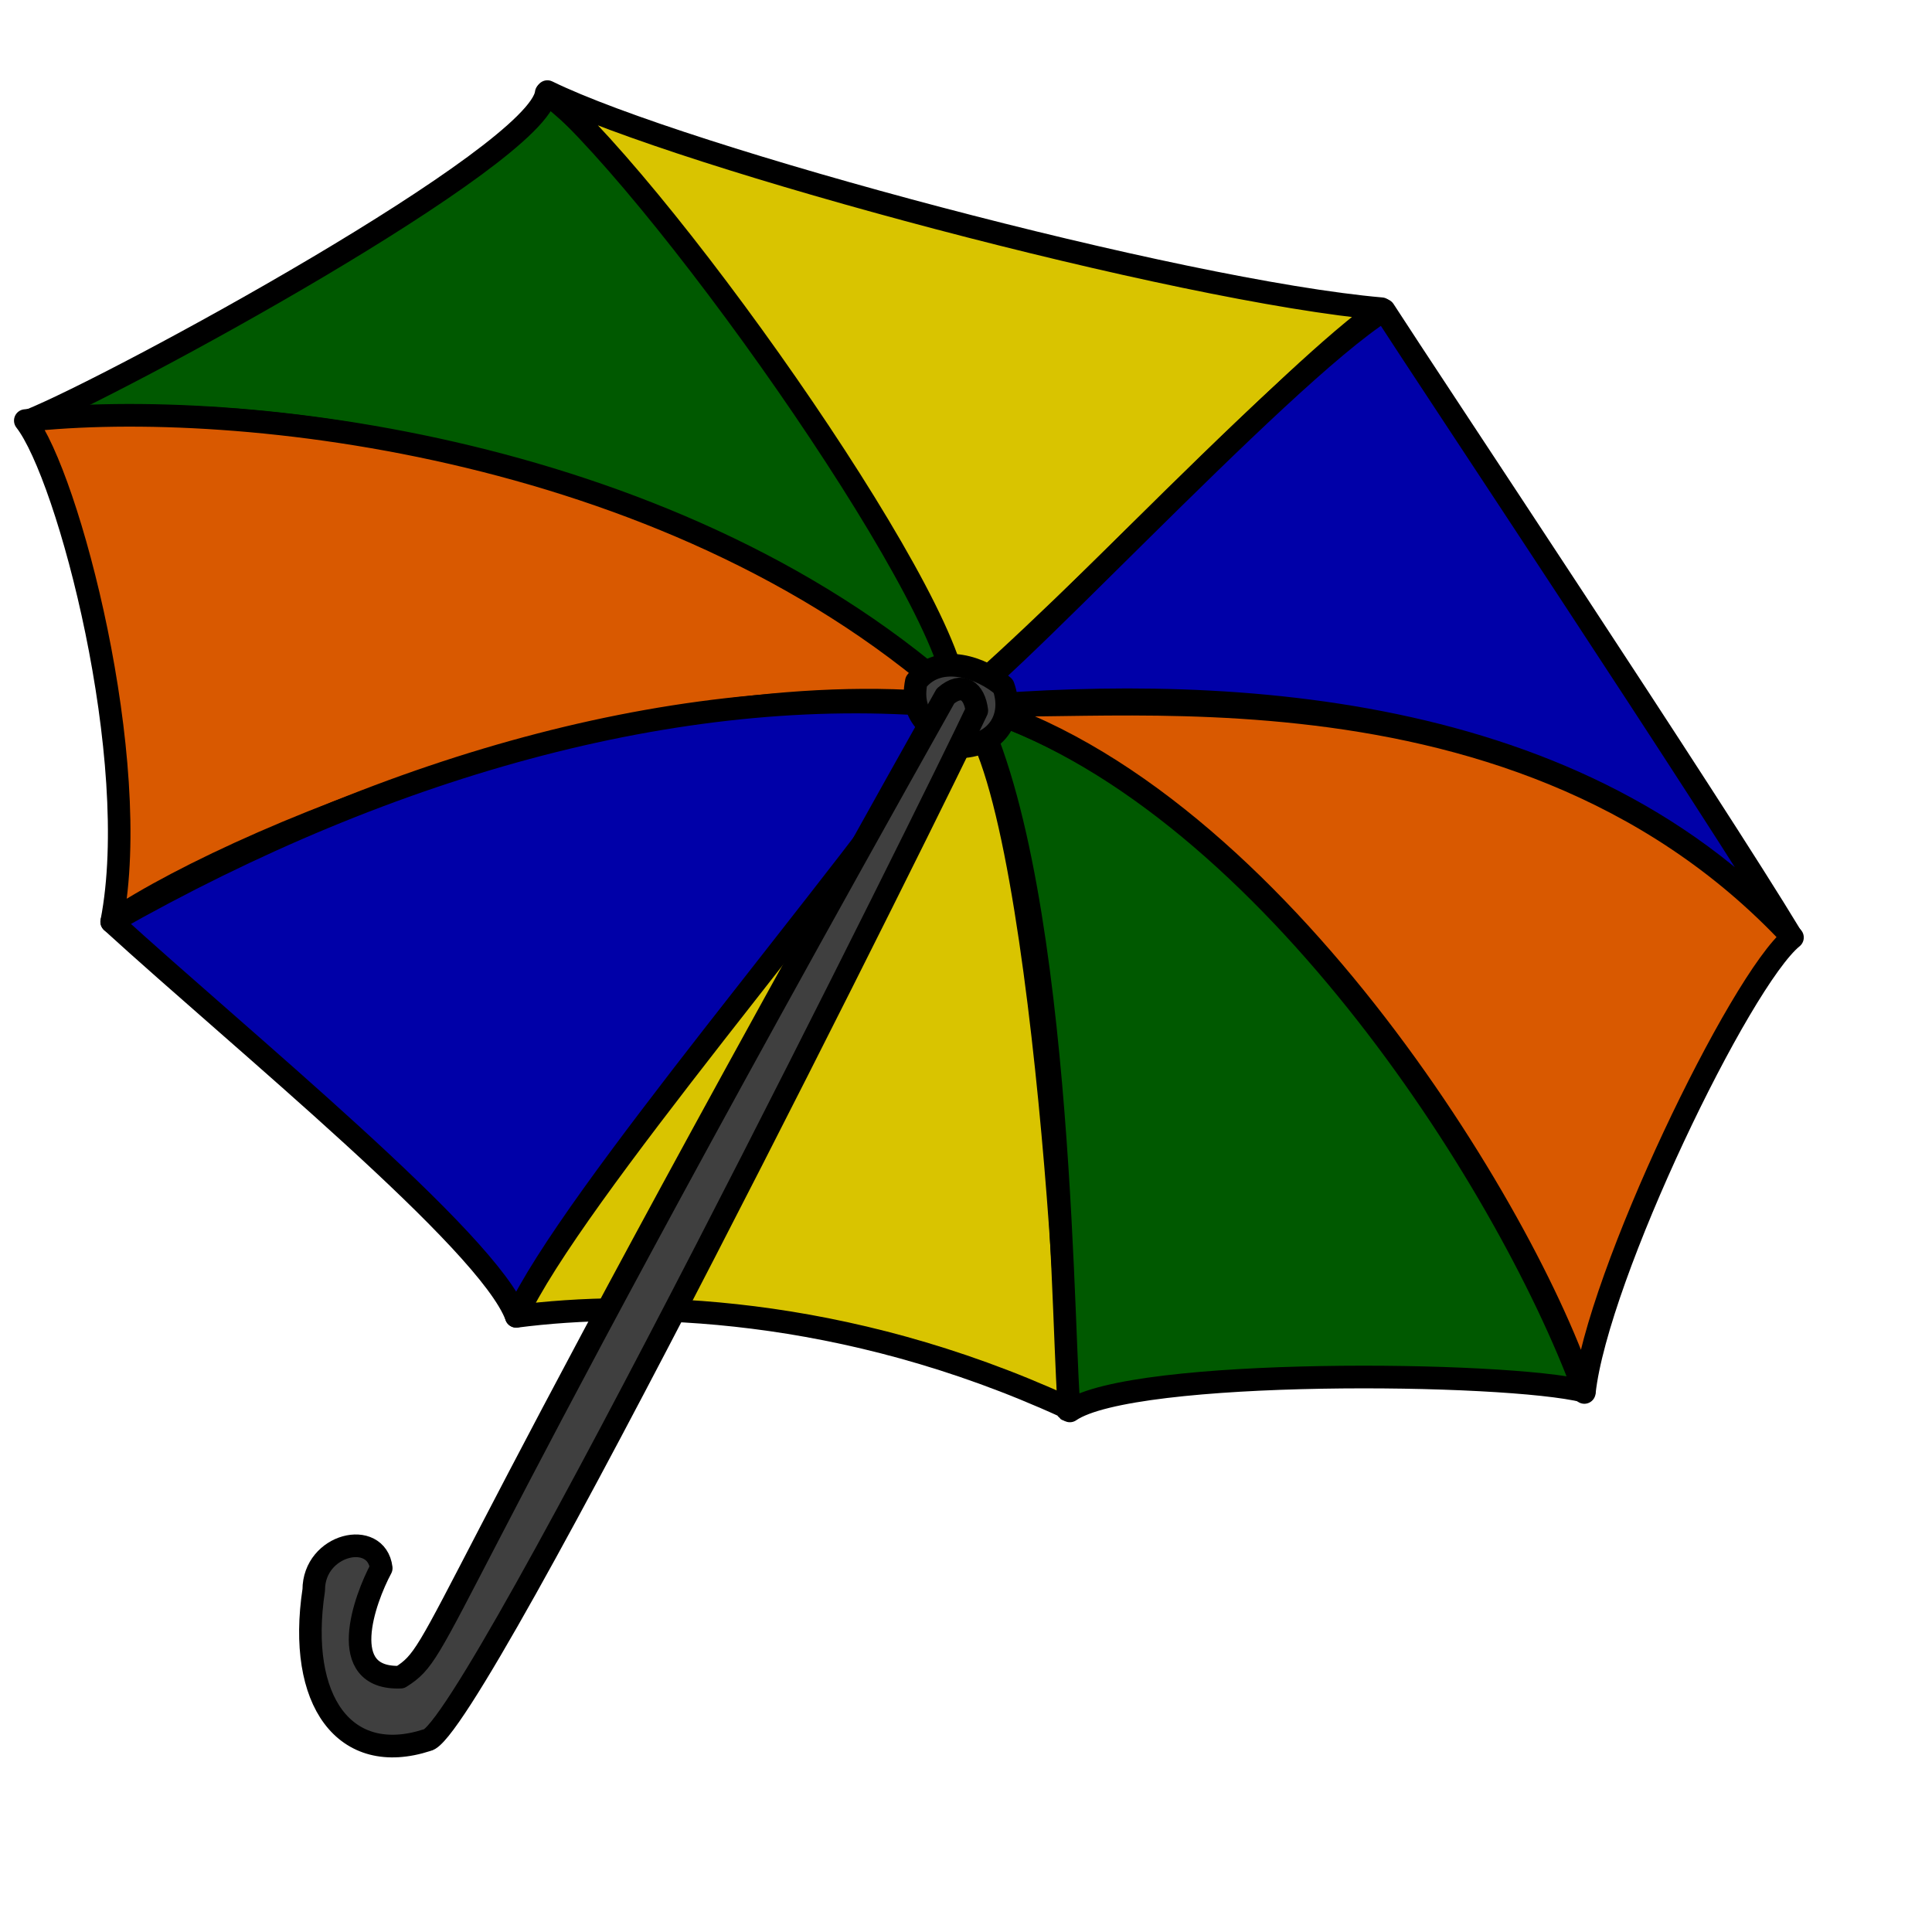
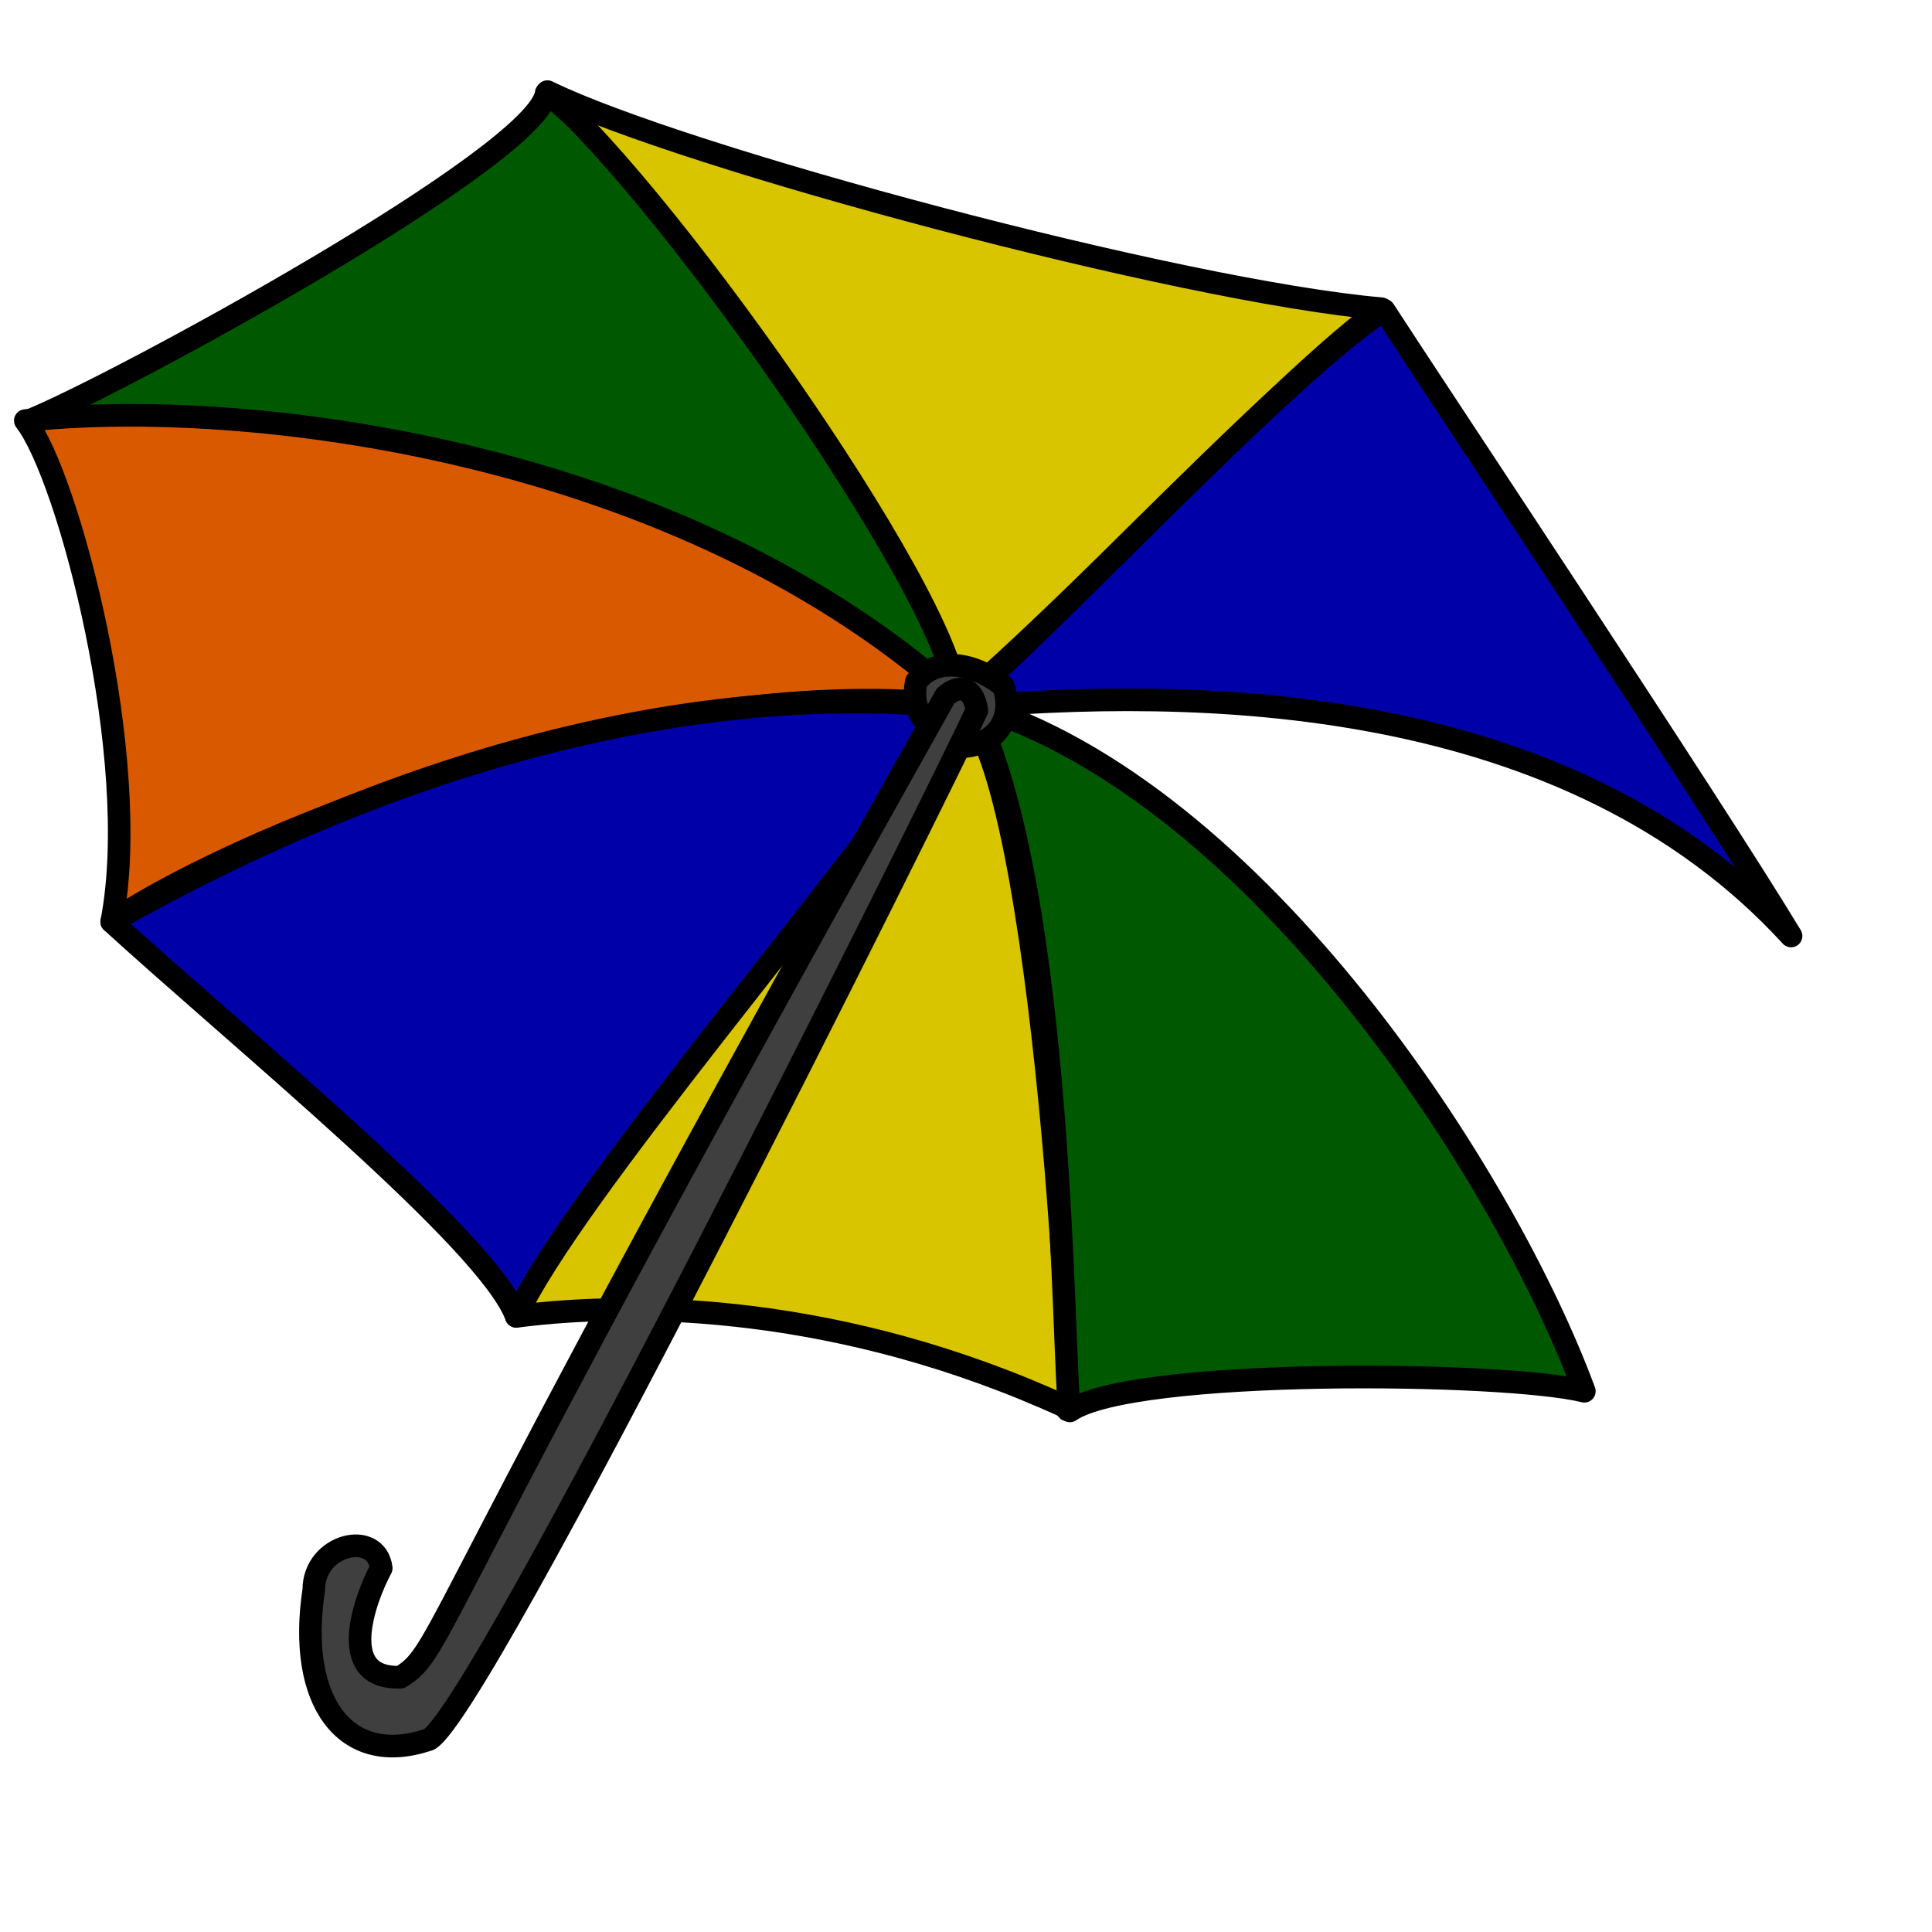
<svg xmlns="http://www.w3.org/2000/svg" xmlns:dc="http://purl.org/dc/elements/1.1/" xmlns:ns1="http://sodipodi.sourceforge.net/DTD/sodipodi-0.dtd" xmlns:ns2="http://www.inkscape.org/namespaces/inkscape" xmlns:ns4="http://web.resource.org/cc/" xmlns:rdf="http://www.w3.org/1999/02/22-rdf-syntax-ns#" id="svg1" ns1:version="0.32" ns2:version="0.38.1" width="80pt" height="80pt" ns1:docbase="/var/www/html/svg_gallery/svg/misc" ns1:docname="umbrella.svg">
  <defs id="defs3" />
  <ns1:namedview id="base" pagecolor="#ffffff" bordercolor="#666666" borderopacity="1.0" ns2:pageopacity="0.0" ns2:pageshadow="2" ns2:zoom="4.0000000" ns2:cx="93.681996" ns2:cy="45.472427" ns2:window-width="923" ns2:window-height="752" ns2:window-x="149" ns2:window-y="32" />
  <g id="g835" transform="matrix(0.213,0,0,0.214,-49.773,1.78)" style="stroke:#000000;stroke-opacity:1;stroke-width:5.847;stroke-dasharray:none;stroke-linejoin:round;">
    <path style="fill:#005900;fill-rule:evenodd;stroke:#000000;stroke-opacity:1;stroke-width:5.847;stroke-linejoin:round;stroke-linecap:butt;fill-opacity:1;stroke-dasharray:none;" d="M 241.249,100.198 C 264,91.057 373.212,31.975 375.248,15.688 C 414.947,46.226 484.859,157.537 483.841,175.86 C 461.446,148.376 360.346,90.018 241.249,100.198 z " id="path839" ns1:nodetypes="cccc" />
    <path style="fill:#d95900;fill-rule:evenodd;stroke:#000000;stroke-opacity:1;stroke-width:5.847;stroke-linejoin:round;stroke-linecap:butt;fill-opacity:1;stroke-dasharray:none;" d="M 262.625,229.474 C 299.271,205.044 406.123,163.896 483.851,173.845 C 410.561,106.662 295.199,94.09 240.231,100.198 C 251.428,114.449 270.769,187.739 262.625,229.474 z " id="path840" ns1:nodetypes="cccc" />
    <path style="fill:#d9c400;fill-rule:evenodd;stroke:#000000;stroke-opacity:1;stroke-width:5.847;stroke-linejoin:round;stroke-linecap:butt;fill-opacity:1;stroke-dasharray:none;" d="M 375.562,15.321 C 410.365,32.32 539.232,66.792 591.773,71.339 C 568.36,87.626 513.035,147.022 481.48,173.488 C 484.533,152.112 408.168,43.487 375.562,15.321 z " id="path841" ns1:nodetypes="cccc" />
    <path style="fill:#0000a8;fill-rule:evenodd;stroke:#000000;stroke-opacity:1;stroke-width:5.847;stroke-linejoin:round;stroke-linecap:butt;fill-opacity:1;stroke-dasharray:none;" d="M 479.444,174.506 C 488.605,172.47 564.95,89 592.434,71.696 C 603.631,89 677.572,199.566 697.931,233.158 C 640.266,170.477 544.591,168.399 479.444,174.506 z " id="path842" ns1:nodetypes="cccc" />
    <path style="fill:#0000a8;fill-rule:evenodd;stroke:#000000;stroke-opacity:1;stroke-width:5.847;stroke-linejoin:round;stroke-linecap:butt;fill-opacity:1;stroke-dasharray:none;" d="M 367.472,331.267 C 399.028,276.299 472.969,196.523 482.172,174.149 C 412.953,167.024 335.245,188.453 262.625,229.485 C 296.217,260.023 360.346,311.927 367.472,331.267 z " id="path843" ns1:nodetypes="cccc" />
    <path style="fill:#d9c400;fill-rule:evenodd;stroke:#000000;stroke-opacity:1;stroke-width:5.847;stroke-linejoin:round;stroke-linecap:butt;fill-opacity:1;stroke-dasharray:none;" d="M 367.493,331.288 C 399.049,327.217 452.194,328.351 509.982,354.679 C 513.035,367.913 504.556,190.772 483.18,174.485 C 451.624,220.292 382.038,300.037 367.493,331.288 z " id="path844" ns1:nodetypes="cccc" />
    <path style="fill:#005900;fill-rule:evenodd;stroke:#000000;stroke-opacity:1;stroke-width:5.847;stroke-linejoin:round;stroke-linecap:butt;fill-opacity:1;stroke-dasharray:none;" d="M 485.551,173.488 C 559.86,195.883 623.99,295.64 644.348,350.608 C 623.99,345.518 527.276,344.49 510.989,355.687 C 508.953,345.508 509.982,221.331 485.551,173.488 z " id="path845" ns1:nodetypes="cccc" />
-     <path style="fill:#d95900;fill-rule:evenodd;stroke:#000000;stroke-opacity:1;stroke-width:5.847;stroke-linejoin:round;stroke-linecap:butt;fill-opacity:1;stroke-dasharray:none;" d="M 481.48,172.47 C 504.892,178.578 623.99,154.148 698.298,233.546 C 684.761,244.481 647.664,320.763 644.348,350.922 C 630.097,306.134 561.896,192.829 481.48,172.47 z " id="path846" ns1:nodetypes="cccc" />
    <path style="fill:#3f3f3f;fill-rule:evenodd;stroke:#000000;stroke-opacity:1;stroke-width:5.847;stroke-linejoin:round;stroke-linecap:butt;fill-opacity:1;stroke-dasharray:none;" d="M 493.75,168.75 C 488.559,164.13 477.157,159.838 471.185,167.529 C 469.297,177.05 475.709,180.179 482.679,184.377 C 492.484,183.917 496.544,176.415 493.75,168.75 z " id="path858" ns1:nodetypes="cccc" />
    <path style="fill:#3f3f3f;fill-rule:evenodd;stroke:#000000;stroke-opacity:1;stroke-width:5.847;stroke-linejoin:round;stroke-linecap:butt;fill-opacity:1;stroke-dasharray:none;" d="M 478.75,171.25 C 341.25,415 349.375,416.875 337.5,424.375 C 320.625,425 328.125,404.375 332.5,396.25 C 331.25,386.25 315,390 315,401.875 C 310.625,430.625 323.125,447.5 344.375,440.625 C 355.625,439.375 477.5,195 486.875,175 C 486.25,170 483.125,167.5 478.75,171.25 z " id="path847" ns1:nodetypes="ccccccc" />
  </g>
  <rdf:RDF>
    <ns4:Work rdf:about="">
      <dc:title>Clipart by Nicu Buculei - bee</dc:title>
      <dc:rights>
        <ns4:Agent>
          <dc:title>Nicu Buculei</dc:title>
        </ns4:Agent>
      </dc:rights>
      <dc:type rdf:resource="http://purl.org/dc/dcmitype/StillImage" />
      <ns4:license rdf:resource="http://web.resource.org/cc/PublicDomain" />
    </ns4:Work>
    <ns4:License rdf:about="http://web.resource.org/cc/PublicDomain">
      <ns4:permits rdf:resource="http://web.resource.org/cc/Reproduction" />
      <ns4:permits rdf:resource="http://web.resource.org/cc/Distribution" />
      <ns4:permits rdf:resource="http://web.resource.org/cc/DerivativeWorks" />
    </ns4:License>
  </rdf:RDF>
</svg>